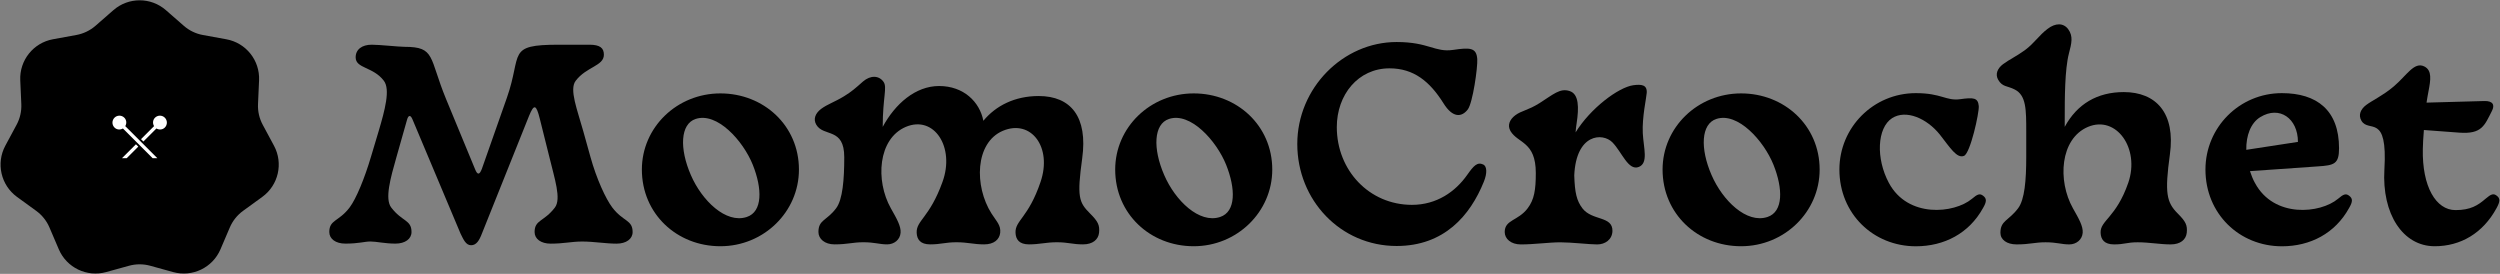
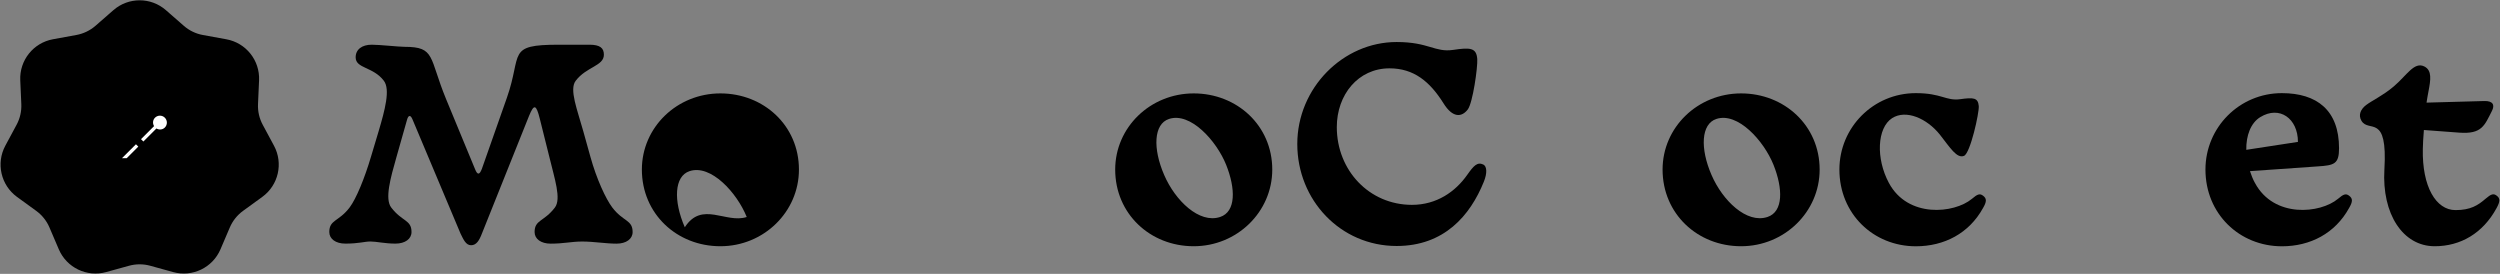
<svg xmlns="http://www.w3.org/2000/svg" id="Layer_1" x="0px" y="0px" viewBox="0 0 849 93" style="enable-background:new 0 0 849 93;" xml:space="preserve">
  <rect x="0" y="0" width="849" height="93" fill="#808080" stroke="none" />
  <style type="text/css">	.st0{fill:#FFFFFF;}</style>
  <g>
    <g>
      <path d="M156.4,79.33L140.02,40.4c-0.63-1.43-1.34-1.34-1.79,0.27l-3.58,12.62c-2.06,7.25-4.03,14.23-1.79,17.18   c3.67,4.83,6.89,4.12,6.89,8.32c0,2.33-2.15,3.94-5.46,3.94c-3.58,0-6.44-0.72-8.5-0.72c-1.97,0-3.94,0.72-8.5,0.72   c-3.31,0-5.46-1.61-5.46-3.94c0-4.21,3.22-3.49,6.89-8.32c2.24-2.95,5.1-9.93,7.25-17.18l2.6-8.68   c2.15-7.25,4.03-14.23,1.79-17.18c-3.67-4.83-9.58-4.12-9.58-7.96c0-2.68,2.15-4.29,5.46-4.29c2.68,0,9.22,0.72,11.19,0.72   c10.47,0,8.23,3.58,14.05,17.72l9.84,23.8c0.81,2.06,1.52,2.06,2.33-0.09l8.5-24.16c5.28-15.03-0.27-17.99,17.63-17.99h10.38   c3.67,0,4.92,1.16,4.92,3.4c0,3.85-5.91,4.03-9.58,8.86c-2.24,2.95,0.54,9.75,2.6,17.18l2.42,8.68   c2.06,7.43,5.19,14.23,7.43,17.18c3.67,4.83,6.89,4.12,6.89,8.32c0,2.33-2.15,3.94-5.46,3.94c-3.58,0-7.79-0.72-11.63-0.72   c-3.76,0-6.18,0.72-10.74,0.72c-3.31,0-5.46-1.61-5.46-3.94c0-4.21,3.22-3.49,6.89-8.32c2.24-2.95-0.09-9.75-1.88-17.18   l-3.22-12.89c-1.25-5.01-1.97-5.19-3.67-1.07l-16.02,40c-0.89,2.33-1.88,3.94-3.67,3.94S157.38,81.3,156.4,79.33z" />
-       <path d="M217.98,57.58c0-14.32,11.9-25.86,26.67-25.86c14.68,0,26.67,10.92,26.67,25.86c0,14.41-11.99,26.04-26.67,26.04   C229.88,83.63,217.98,72.62,217.98,57.58z M253.59,73.69c5.46-1.79,5.28-9.67,2.06-17.72c-3.31-8.23-12.17-17.99-19.42-15.57   c-5.19,1.7-5.55,10.02-1.61,19.06C238.38,68.14,246.52,76.02,253.59,73.69z" />
-       <path d="M277.94,78.79c0-4.21,2.77-3.76,6-8.05c2.24-2.95,2.77-9.84,2.77-17.36c0-10.2-6.98-6.8-9.49-11.01   c-1.16-1.97-0.27-3.94,1.61-5.37c2.15-1.61,4.56-2.33,7.79-4.3c2.51-1.52,4.03-2.86,6.44-5.01c2.6-2.24,5.46-2.06,6.98,0.09   c1.34,1.88-0.27,5.28-0.27,15.3c4.21-7.79,11.1-13.87,19.15-13.87c8.32,0,13.78,5.37,15.03,11.81c4.21-5.1,10.65-8.41,18.79-8.41   c10.92,0,16.73,7.07,14.77,21.21c-1.79,13.07-1.16,14.86,2.69,18.7c2.68,2.68,3.31,3.94,3.04,6.53c-0.27,2.33-2.15,3.94-5.46,3.94   c-3.58,0-5.01-0.72-8.86-0.72c-3.76,0-5.82,0.72-9.49,0.72c-3.31,0-4.47-1.7-4.56-3.94c-0.18-4.21,4.39-5.1,8.5-17.27   c4.03-11.81-3.22-21.39-12.8-17.36c-9.49,4.03-9.76,18.79-3.85,28.1c1.7,2.68,3.22,3.94,2.95,6.53c-0.27,2.33-2.15,3.94-5.46,3.94   c-3.58,0-5.55-0.72-9.4-0.72c-3.76,0-5.28,0.72-8.95,0.72c-3.31,0-4.47-1.7-4.56-3.94c-0.18-4.21,4.39-5.1,8.77-17.27   c4.3-11.81-2.86-22.73-12.44-18.7c-9.49,4.03-10.38,18.26-5.1,27.65c1.97,3.49,3.49,6.09,3.31,8.32   c-0.18,2.33-2.15,3.94-4.56,3.94c-2.69,0-4.21-0.72-8.05-0.72c-3.76,0-5.28,0.72-9.84,0.72C280.09,83,277.94,81.12,277.94,78.79z" />
+       <path d="M217.98,57.58c0-14.32,11.9-25.86,26.67-25.86c14.68,0,26.67,10.92,26.67,25.86c0,14.41-11.99,26.04-26.67,26.04   C229.88,83.63,217.98,72.62,217.98,57.58z M253.59,73.69c-3.31-8.23-12.17-17.99-19.42-15.57   c-5.19,1.7-5.55,10.02-1.61,19.06C238.38,68.14,246.52,76.02,253.59,73.69z" />
      <path d="M378.72,57.58c0-14.32,11.9-25.86,26.67-25.86c14.68,0,26.67,10.92,26.67,25.86c0,14.41-11.99,26.04-26.67,26.04   C390.62,83.63,378.72,72.62,378.72,57.58z M414.34,73.69c5.46-1.79,5.28-9.67,2.06-17.72c-3.31-8.23-12.17-17.99-19.42-15.57   c-5.19,1.7-5.55,10.02-1.61,19.06C399.12,68.14,407.27,76.02,414.34,73.69z" />
      <path d="M440.56,48.9c0-19.06,15.57-34.63,33.74-34.63c10.92,0,12.98,3.58,19.15,2.68c5.91-0.89,7.96-0.72,8.23,3.13   c0.18,2.77-1.52,14.86-3.22,17.09c-2.06,2.68-5.1,2.95-8.23-2.06c-4.65-7.43-10.11-11.9-18.35-11.9c-10.65,0-17.9,8.95-17.9,19.96   c0,14.68,11.01,26.4,25.51,26.4c8.41,0,14.77-4.47,18.79-10.2c2.15-3.04,3.4-4.47,5.46-3.49c1.25,0.63,1.34,2.95,0.18,5.82   c-4.65,11.54-13.51,21.84-29.62,21.84C455.24,83.54,440.56,67.97,440.56,48.9z" />
-       <path d="M511,78.79c0-4.21,4.56-3.76,7.79-8.05c2.24-2.95,2.77-6.26,2.77-11.99c0-10.74-6.08-10.02-8.59-14.23   c-1.16-1.97-0.27-3.94,1.61-5.37c2.15-1.61,4.21-1.61,8.23-4.12c4.65-2.95,6.98-5.19,10.2-4.12c3.22,0.98,3.22,5.64,2.42,10.92   c-0.18,0.98-0.27,2.06-0.36,3.13c5.01-8.14,14.5-15.3,19.6-16.02c2.77-0.36,4.74-0.18,4.56,2.6c-0.09,1.61-1.61,8.23-1.34,13.69   c0.27,5.1,1.97,10.11-1.34,11.46c-3.58,1.43-5.73-5.01-8.95-8.32c-3.31-3.4-12.35-3.04-12.98,11.19   c0.18,5.91,0.81,8.59,2.77,11.19c3.31,4.3,10.29,2.51,10.2,7.7c-0.09,2.95-2.51,4.56-5.19,4.56c-2.68,0-8.68-0.72-12.53-0.72   c-3.76,0-8.86,0.72-13.42,0.72C513.14,83,511,81.12,511,78.79z" />
      <path d="M564.61,57.58c0-14.32,11.9-25.86,26.67-25.86c14.68,0,26.67,10.92,26.67,25.86c0,14.41-11.99,26.04-26.67,26.04   C576.51,83.63,564.61,72.62,564.61,57.58z M600.22,73.69c5.46-1.79,5.28-9.67,2.06-17.72c-3.31-8.23-12.17-17.99-19.42-15.57   c-5.19,1.7-5.55,10.02-1.61,19.06C585.01,68.14,593.15,76.02,600.22,73.69z" />
      <path d="M624.66,57.58c0-14.32,11.54-25.95,25.95-25.95c8.77,0,10.2,2.69,15.03,2.06c4.56-0.63,6.09-0.54,6.35,2.33   c0.18,2.24-2.86,16.02-5.01,16.91c-2.42,0.98-4.65-2.68-8.23-7.25c-4.38-5.46-11.46-8.59-16.2-5.55   c-5.1,3.31-5.55,13.69-1.07,22.02c6.44,11.99,22.19,10.38,28.19,5.37c1.88-1.61,2.68-1.88,3.76-1.07c1.34,0.98,1.25,2.06,0,4.21   c-4.74,8.59-13.16,12.98-22.82,12.98C636.2,83.63,624.66,72.62,624.66,57.58z" />
-       <path d="M679.34,79.06c0-4.21,2.77-4.03,6-8.32c2.24-2.95,2.77-9.58,2.77-17.36V44.7c0-7.52,0-12.35-3.94-14.32   c-2.42-1.25-4.12-0.8-5.55-3.22c-1.16-1.97-0.27-3.94,1.61-5.37c2.15-1.61,4.47-2.6,7.52-4.83c3.13-2.33,4.74-5.01,7.61-7.16   c2.68-2.06,5.37-2.06,6.98,0.09c1.79,2.42,1.16,4.83,0.27,8.23c-1.43,5.46-1.43,15.48-1.43,22.1v2.86   c4.21-7.79,11.1-11.81,20.05-11.81c10.92,0,17.63,7.07,15.66,21.21c-1.79,13.07-1.16,16.2,2.69,20.05   c2.68,2.68,3.31,3.94,3.04,6.53c-0.27,2.33-2.15,3.94-5.46,3.94c-3.58,0-7.34-0.72-11.19-0.72c-3.76,0-4.38,0.72-8.05,0.72   c-3.31,0-4.48-1.7-4.56-3.94c-0.18-4.21,5.28-5.1,9.4-17c4.03-11.72-4.12-23-13.69-18.97c-9.49,4.03-10.38,18.26-5.1,27.65   c1.97,3.49,3.49,6.09,3.31,8.32c-0.18,2.33-2.15,3.94-4.56,3.94c-2.69,0-4.21-0.72-8.05-0.72c-3.76,0-5.28,0.72-9.84,0.72   C681.49,83,679.34,81.39,679.34,79.06z" />
      <path d="M748.97,57.58c0-14.32,11.54-25.95,25.95-25.95c11.9,0,19.42,5.82,19.42,18.7c0,5.37-1.61,5.82-7.25,6.18l-23,1.61   c0.45,1.34,0.98,2.77,1.7,4.03c6.44,11.99,22.19,10.38,28.19,5.37c1.88-1.61,2.68-1.88,3.76-1.07c1.34,0.98,1.25,2.06,0,4.21   c-4.74,8.59-13.16,12.98-22.82,12.98C760.52,83.63,748.97,72.62,748.97,57.58z M780.38,48.19c0-7.96-6.26-12.44-12.8-8.41   c-3.22,1.97-4.83,6.26-4.74,11.1L780.38,48.19z" />
      <path d="M809.74,57.58c1.16-19.33-5.28-12.35-7.79-16.56c-1.16-1.97-0.27-3.94,1.61-5.37c2.15-1.61,5.73-3.22,9.31-6.26   c4.47-3.76,6.98-8.59,10.47-6.8c2.6,1.34,2.15,4.47,1.34,8.59c-0.18,1.07-0.45,2.33-0.63,3.67l19.6-0.54   c2.95-0.09,3.67,1.34,2.59,3.4c-2.51,4.92-3.4,7.88-11.01,7.34l-12.08-0.9c-0.18,2.51-0.36,4.83-0.36,6.44   c-0.27,12.8,4.47,20.76,11.1,20.76c5.1,0,7.61-1.61,10.2-3.85c1.88-1.61,2.68-1.88,3.76-1.07c1.34,0.98,1.16,2.06,0,4.21   c-4.65,8.59-12.26,12.98-21.03,12.98C816,83.63,808.85,72.62,809.74,57.58z" />
    </g>
    <g>
      <g>
        <path d="M56.34,3.45l6.09,5.32c1.84,1.61,4.08,2.69,6.49,3.12l7.95,1.45c6.67,1.21,11.41,7.16,11.11,13.93l-0.36,8.08    c-0.11,2.44,0.44,4.87,1.6,7.02l3.83,7.12c3.21,5.97,1.51,13.39-3.97,17.37l-6.54,4.75c-1.98,1.44-3.53,3.38-4.49,5.63    l-3.18,7.43c-2.67,6.23-9.52,9.53-16.06,7.73l-7.79-2.15c-2.36-0.65-4.84-0.65-7.2,0l-7.79,2.15c-6.53,1.8-13.39-1.5-16.06-7.73    l-3.18-7.43c-0.96-2.25-2.51-4.19-4.49-5.63l-6.54-4.75C0.3,62.87-1.4,55.45,1.81,49.48l3.83-7.12c1.16-2.15,1.71-4.58,1.6-7.02    l-0.36-8.08c-0.3-6.77,4.44-12.72,11.11-13.93l7.95-1.45c2.4-0.44,4.65-1.52,6.49-3.12l6.09-5.32    C43.63-1.01,51.24-1.01,56.34,3.45z" />
      </g>
      <g>
        <polygon class="st0" points="46.97,49.79 46.17,48.99 41.43,53.72 43.03,53.72    " />
-         <path class="st0" d="M48.23,48.52l-0.8-0.8l-4.89-4.89c0.54-0.91,0.46-2.08-0.32-2.86c-0.92-0.92-2.42-0.92-3.34,0    c-0.92,0.92-0.92,2.42,0,3.34c0.78,0.78,1.96,0.86,2.86,0.32l4.89,4.89l0.8,0.8l4.4,4.4h1.6L48.23,48.52z" />
        <path class="st0" d="M48.69,48.06l4.43-4.43c0.91,0.54,2.08,0.46,2.86-0.32c0.92-0.92,0.92-2.42,0-3.34    c-0.92-0.92-2.42-0.92-3.34,0c-0.78,0.78-0.86,1.96-0.32,2.86l-4.43,4.43L48.69,48.06z" />
      </g>
    </g>
  </g>
</svg>